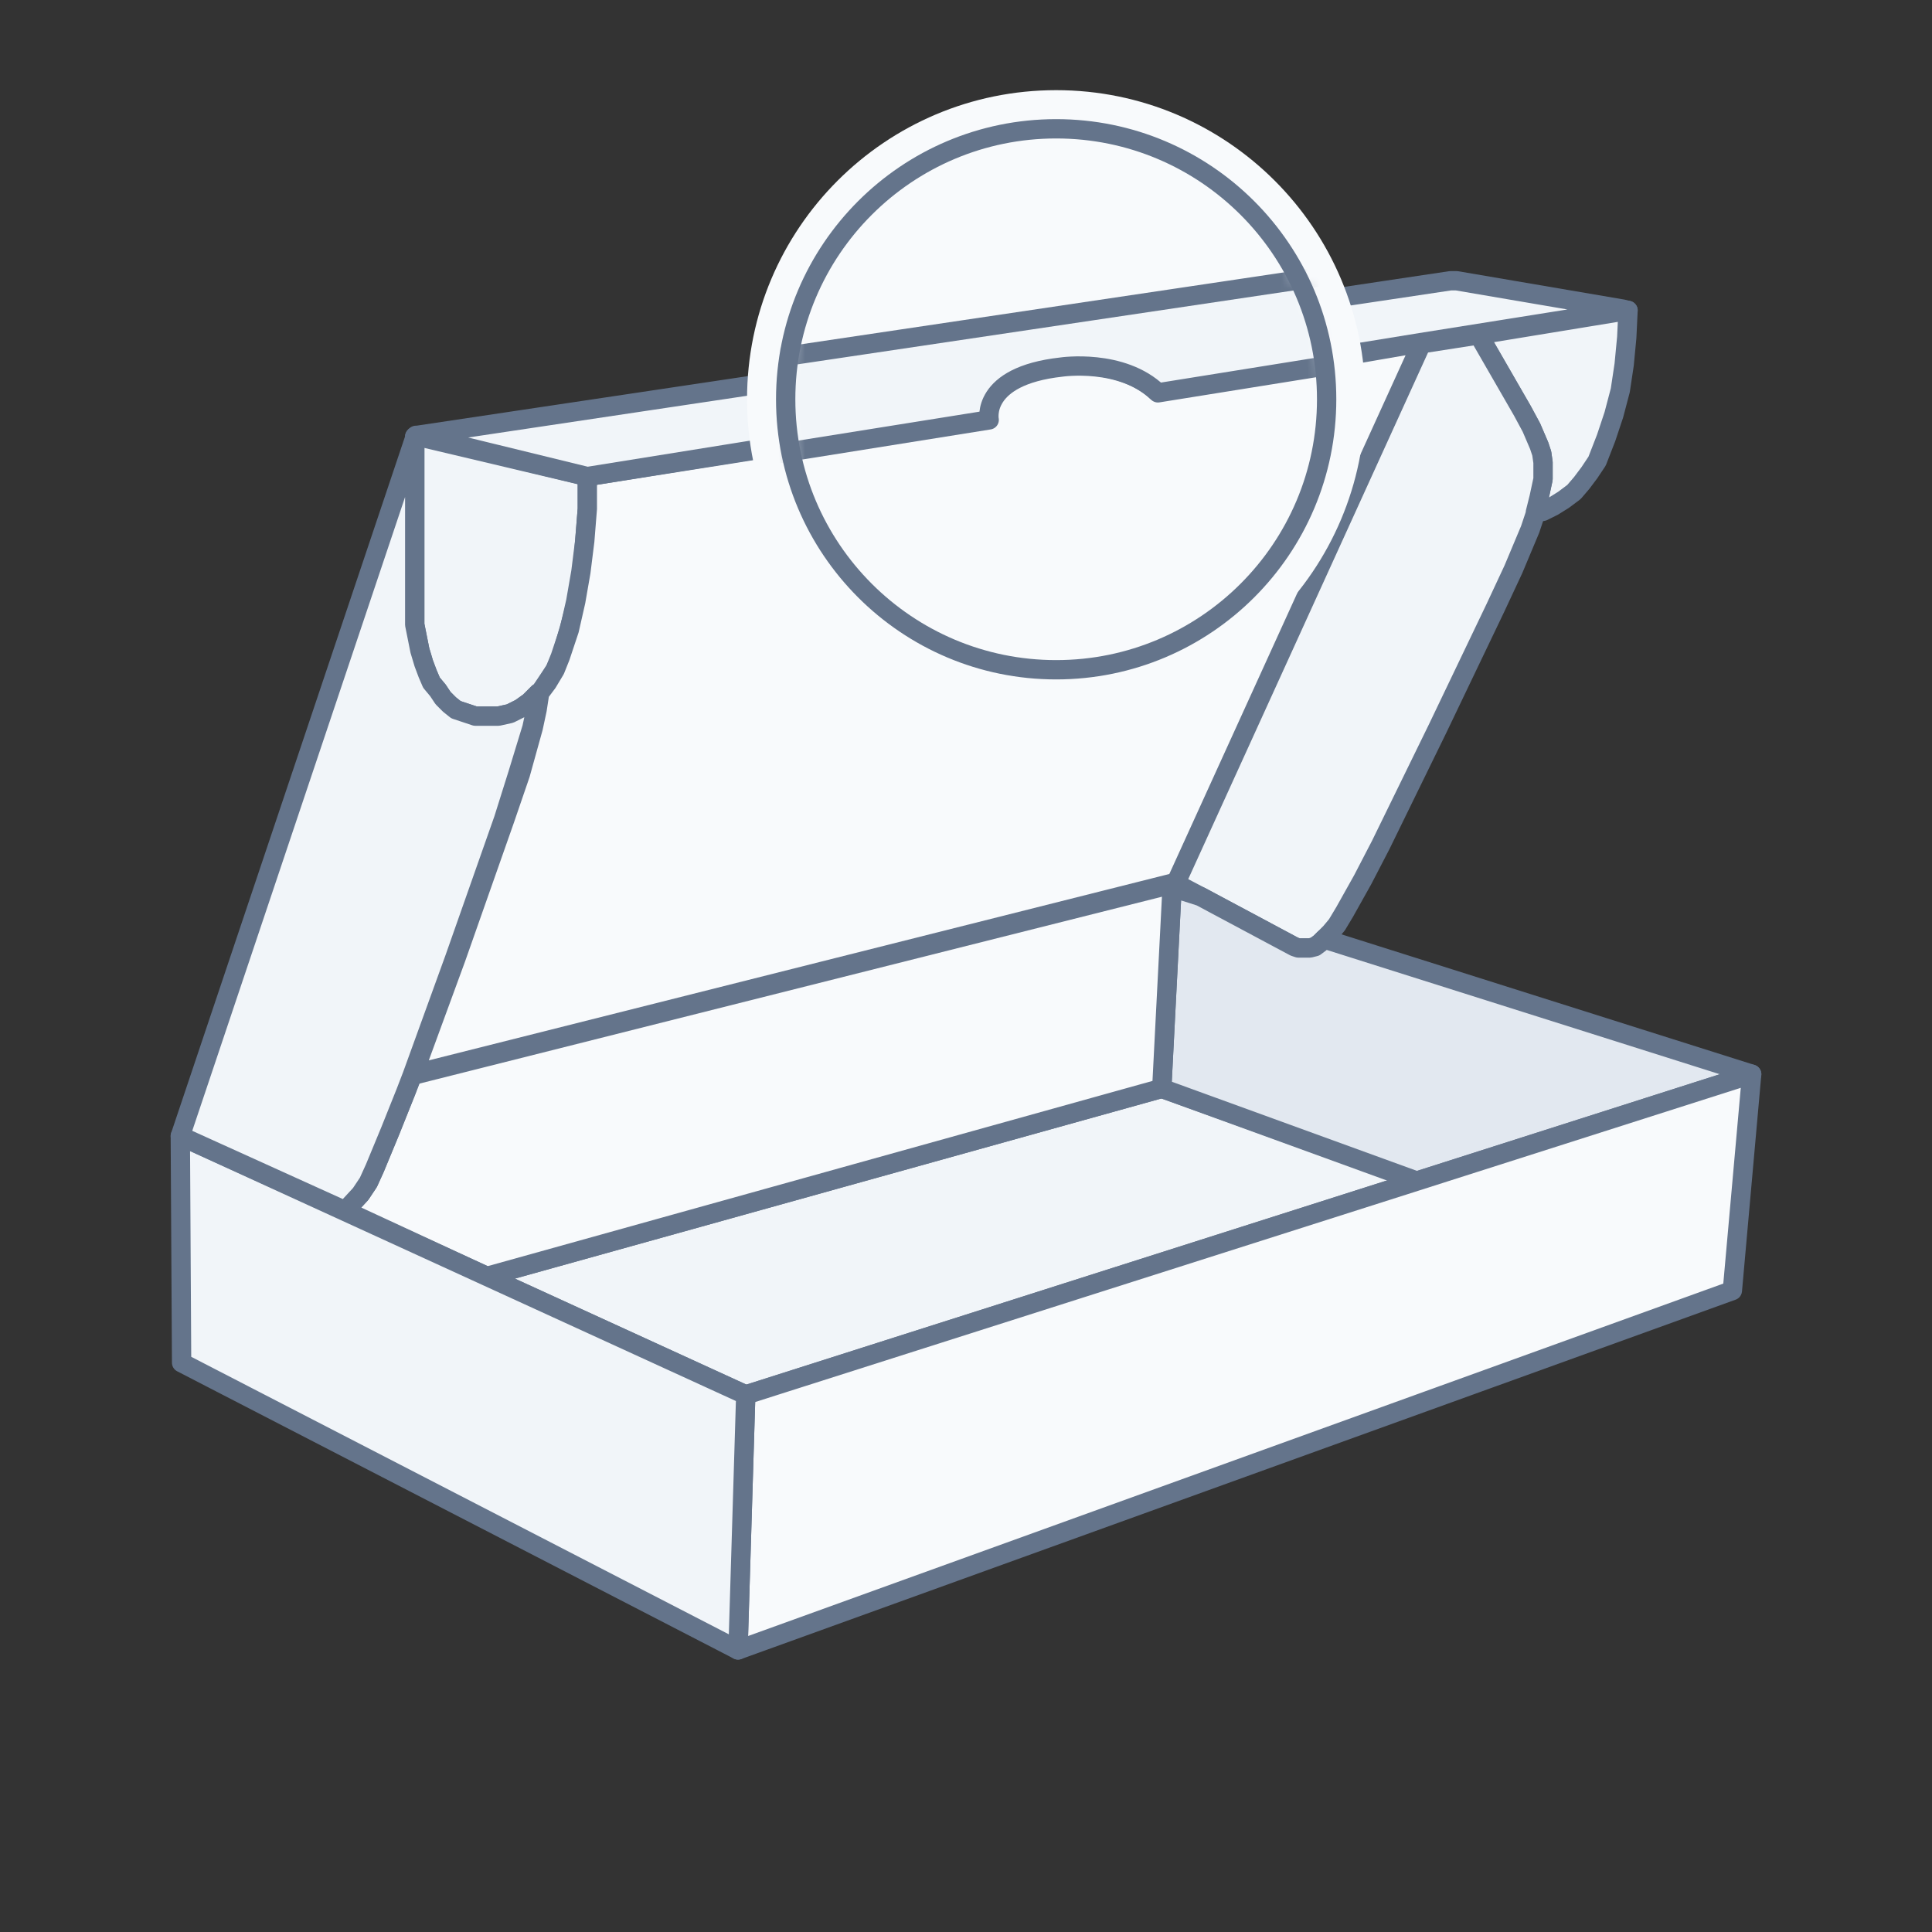
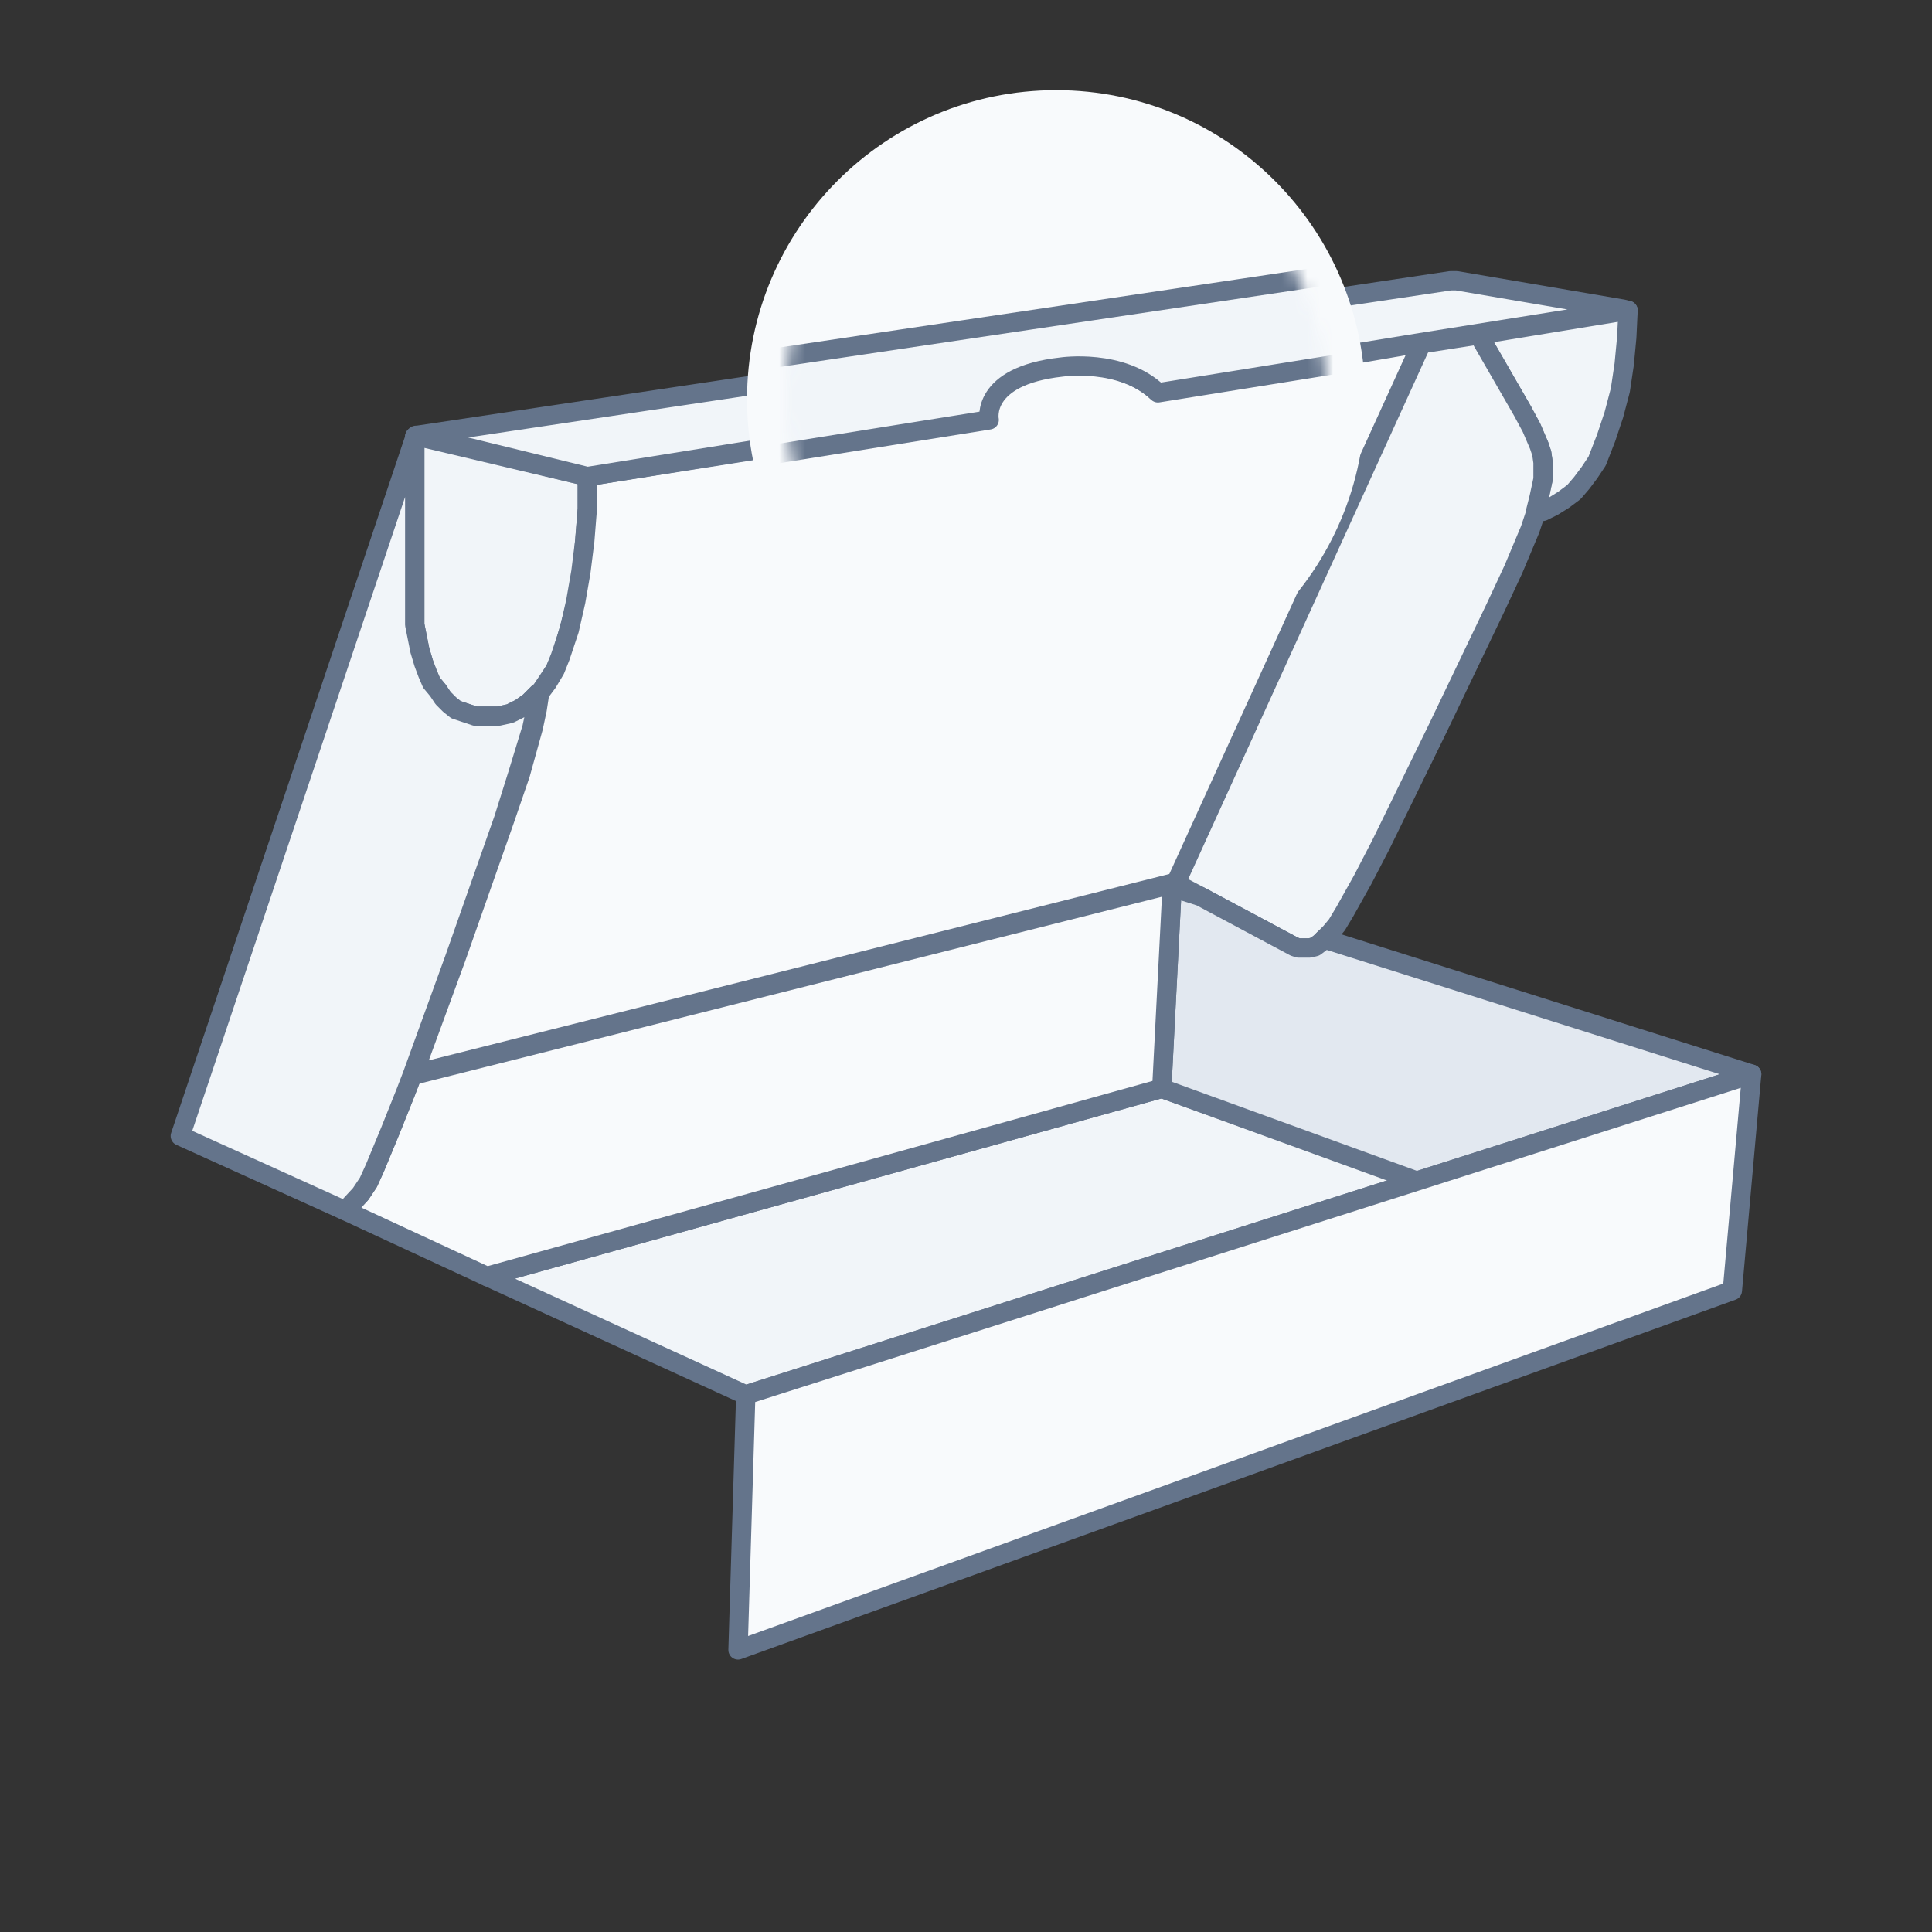
<svg xmlns="http://www.w3.org/2000/svg" width="150" height="150" viewBox="0 0 150 150" fill="none">
  <rect x="0" y="0" width="150" height="150" fill="#333333" stroke="none" />
  <path d="M124 35.8L123.4 36.7L122.8 37.5L122.2 38.2L121.4 38.8L120.6 39.3L119.8 39.7L119.2 39.8L119.5 38.6L119.8 37.2V36.6V35.9L119.7 35.2L119.5 34.6L118.9 33.2L118.2 31.9L114.8 26L126.4 24.1L126.3 26.2L126.1 28.3L125.8 30.3L125.3 32.2L124.7 34L124 35.8Z" fill="#F1F5F9" stroke="#64748B" stroke-width="1.5" stroke-miterlimit="10" stroke-linejoin="round" />
  <path d="M37.8 99.1L90.2 84.5L106.9 90.5L110 91.7L57.9 108.3L37.8 99.1Z" fill="#F1F5F9" stroke="#64748B" stroke-width="1.5" stroke-miterlimit="10" stroke-linejoin="round" />
  <path d="M119.2 39.8V39.9L118.8 41.1L117.5 44.2L116.1 47.2L111.6 56.6L107.2 65.6L105.8 68.3L104.4 70.8L103.8 71.8L103.3 72.4L103.2 72.5L102.8 72.9L102.5 73.2L102.1 73.5L101.7 73.6H101.3H100.8L100.5 73.5L93.2 69.6L91.3 68.6H91.2L91.4 68.2L110.3 26.7L114.8 26L118.2 31.9L118.9 33.2L119.5 34.6L119.7 35.2L119.8 35.9V36.6V37.2L119.5 38.6L119.2 39.8Z" fill="#F1F5F9" stroke="#64748B" stroke-width="1.5" stroke-miterlimit="10" stroke-linejoin="round" />
  <path d="M110 91.7L90.2 84.5L91 68.9L93.2 69.6L100.5 73.5L100.8 73.6H101.3H101.7L102.1 73.5L102.5 73.2L102.8 72.9L136 83.4L110 91.7Z" fill="#E2E8F0" stroke="#64748B" stroke-width="1.5" stroke-miterlimit="10" stroke-linejoin="round" />
  <path d="M57.3 128.1L57.9 108.3L110 91.7L136 83.4L134.5 100.2L57.3 128.1Z" fill="#F8FAFC" stroke="#64748B" stroke-width="1.5" stroke-miterlimit="10" stroke-linejoin="round" />
  <path d="M42.5 52.9L41.9 53.8H41.8L41.1 54.5L40.4 55L39.6 55.4L38.7 55.6H37.8H36.9L36 55.3L35.4 55.1L34.9 54.7L34.4 54.2L34 53.6L33.5 53L33.2 52.3L32.9 51.5L32.6 50.5L32.4 49.5L32.2 48.5V47.4V33.9H32.3H32.5L45.6 37V39.5L45.4 42L45.2 44.4L44.8 46.6L44.2 48.8L43.6 50.9L43.1 52L42.5 52.9Z" fill="#F1F5F9" stroke="#64748B" stroke-width="1.5" stroke-miterlimit="10" stroke-linecap="round" stroke-linejoin="round" />
  <path d="M28 92.7L28.6 91.8L29.1 90.7L30.3 87.8L31.5 84.8L32 83.5L91.2 68.6L91 68.9L90.2 84.5L37.8 99.1L26.8 94L28 92.7Z" fill="#F8FAFC" stroke="#64748B" stroke-width="1.5" stroke-miterlimit="10" stroke-linejoin="round" />
-   <path d="M57.9 108.3L57.3 128.1L14.1 105.8L14 88.2L57.9 108.3Z" fill="#F1F5F9" stroke="#64748B" stroke-width="1.5" stroke-miterlimit="10" stroke-linejoin="round" />
  <path d="M40.4 55L41.1 54.5L41.8 53.8L41.6 55.1L41.3 56.5L40.2 60.1L39.1 63.6L35.3 74.4L32 83.5L31.5 84.8L30.3 87.8L29.1 90.7L28.6 91.8L28 92.7L26.8 94L14 88.2L32.2 34V33.9V47.4V48.5L32.4 49.5L32.6 50.5L32.9 51.5L33.2 52.3L33.5 53L34 53.6L34.4 54.2L34.9 54.7L35.4 55.1L36 55.3L36.9 55.6H37.8H38.7L39.6 55.4L40.4 55Z" fill="#F1F5F9" stroke="#64748B" stroke-width="1.5" stroke-miterlimit="10" stroke-linejoin="round" />
  <path d="M102.3 28L89.8 30C87.9 28.2 84.8 28.7 84.8 28.7C80.6 29.1 81.1 31.4 81.1 31.4L45.6 37V39.5L45.4 42L45.1 44.4L44.7 46.7L44.2 48.9L43.5 51L43.1 52L42.5 53L41.9 53.8L41.7 55.1L41.4 56.5L40.4 60.1L39.2 63.6L35.4 74.4L32.1 83.4L91.3 68.5L91.5 68.1L110.4 26.6L102.3 28Z" fill="#F8FAFC" stroke="#64748B" stroke-width="1.5" stroke-miterlimit="10" stroke-linejoin="round" />
  <path d="M126.4 24.1L126 24L113.1 21.8H112.7H112.6L32.4 33.8H32.3H32.5L45.6 37L81.1 31.3C81.1 31.3 80.6 29 84.8 28.6C84.8 28.6 87.9 28.2 89.8 29.9L102.3 27.9L110.3 26.6L126 24.1H126.4Z" fill="#F1F5F9" stroke="#64748B" stroke-width="1.5" stroke-miterlimit="10" stroke-linejoin="round" />
  <path d="M82 55C95.255 55 106 44.255 106 31C106 17.745 95.255 7 82 7C68.745 7 58 17.745 58 31C58 44.255 68.745 55 82 55Z" fill="#F8FAFC" />
  <mask id="mask0_1552_6876" style="mask-type:luminance" maskUnits="userSpaceOnUse" x="61" y="10" width="42" height="42">
    <path d="M82 52C93.598 52 103 42.598 103 31C103 19.402 93.598 10 82 10C70.402 10 61 19.402 61 31C61 42.598 70.402 52 82 52Z" fill="white" />
  </mask>
  <g mask="url(#mask0_1552_6876)">
    <path d="M108.5 27.4L89.8 30.4C87 27.8 82.3 28.4 82.3 28.4C75.9 29.1 76.7 32.5 76.7 32.5L23.5 41V44.7L23.3 48.4L22.9 52L22.3 55.4L21.5 58.7L20.5 61.8L19.8 63.4L18.9 64.8L17.9 66L17.8 66.1L17.5 68L17 70.1L15.4 75.5L13.7 80.7L8 97L3.1 110.5L91.8 88.2L92.1 87.6L120.5 25.4L108.5 27.4Z" fill="#F8FAFC" stroke="#64748B" stroke-width="1.5" stroke-miterlimit="10" stroke-linejoin="round" />
    <path d="M144.5 21.7L143.9 21.6L124.5 18.4L124 18.3H123.9L3.7 36.2L3.6 36.3L3.9 36.4L23.6 41.1L76.8 32.6C76.8 32.6 76.1 29.2 82.4 28.5C82.4 28.5 87.1 27.8 89.9 30.5L108.6 27.5L120.6 25.6L144 21.7H144.5Z" fill="#F1F5F9" stroke="#64748B" stroke-width="1.5" stroke-miterlimit="10" stroke-linejoin="round" />
  </g>
-   <path d="M82 52C93.598 52 103 42.598 103 31C103 19.402 93.598 10 82 10C70.402 10 61 19.402 61 31C61 42.598 70.402 52 82 52Z" stroke="#64748B" stroke-width="1.5" stroke-miterlimit="10" stroke-linecap="round" stroke-linejoin="round" />
</svg>